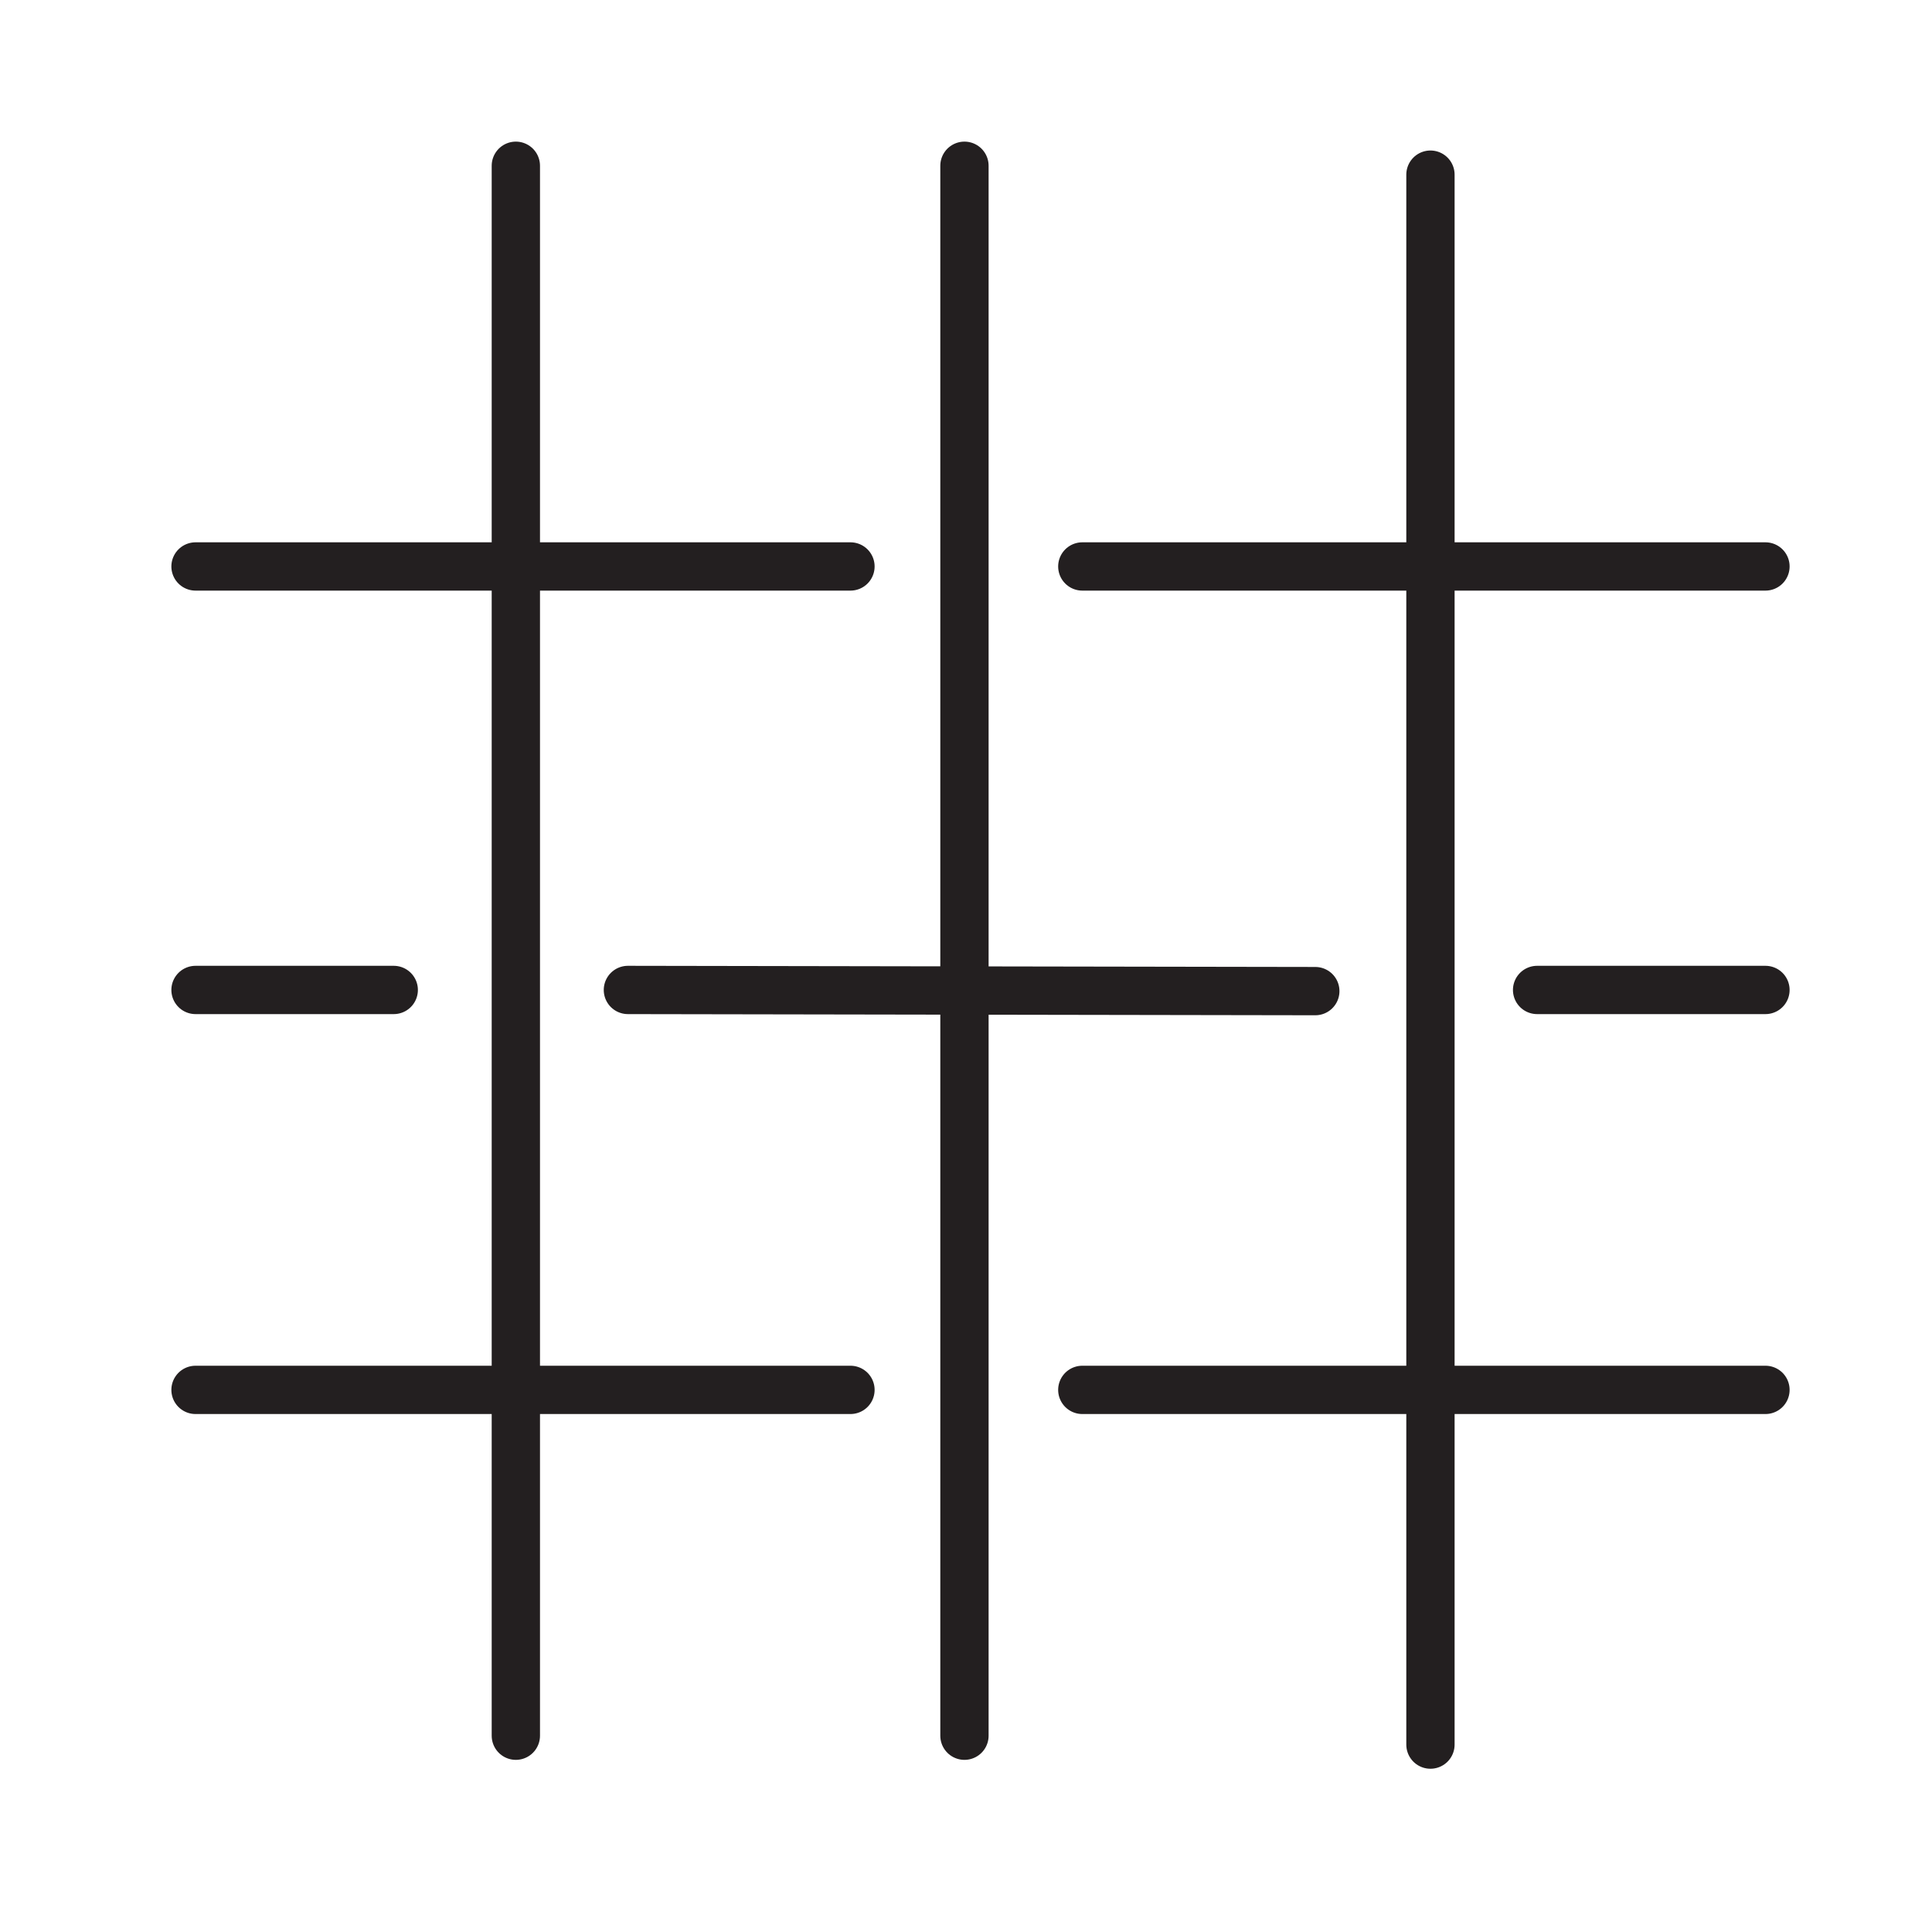
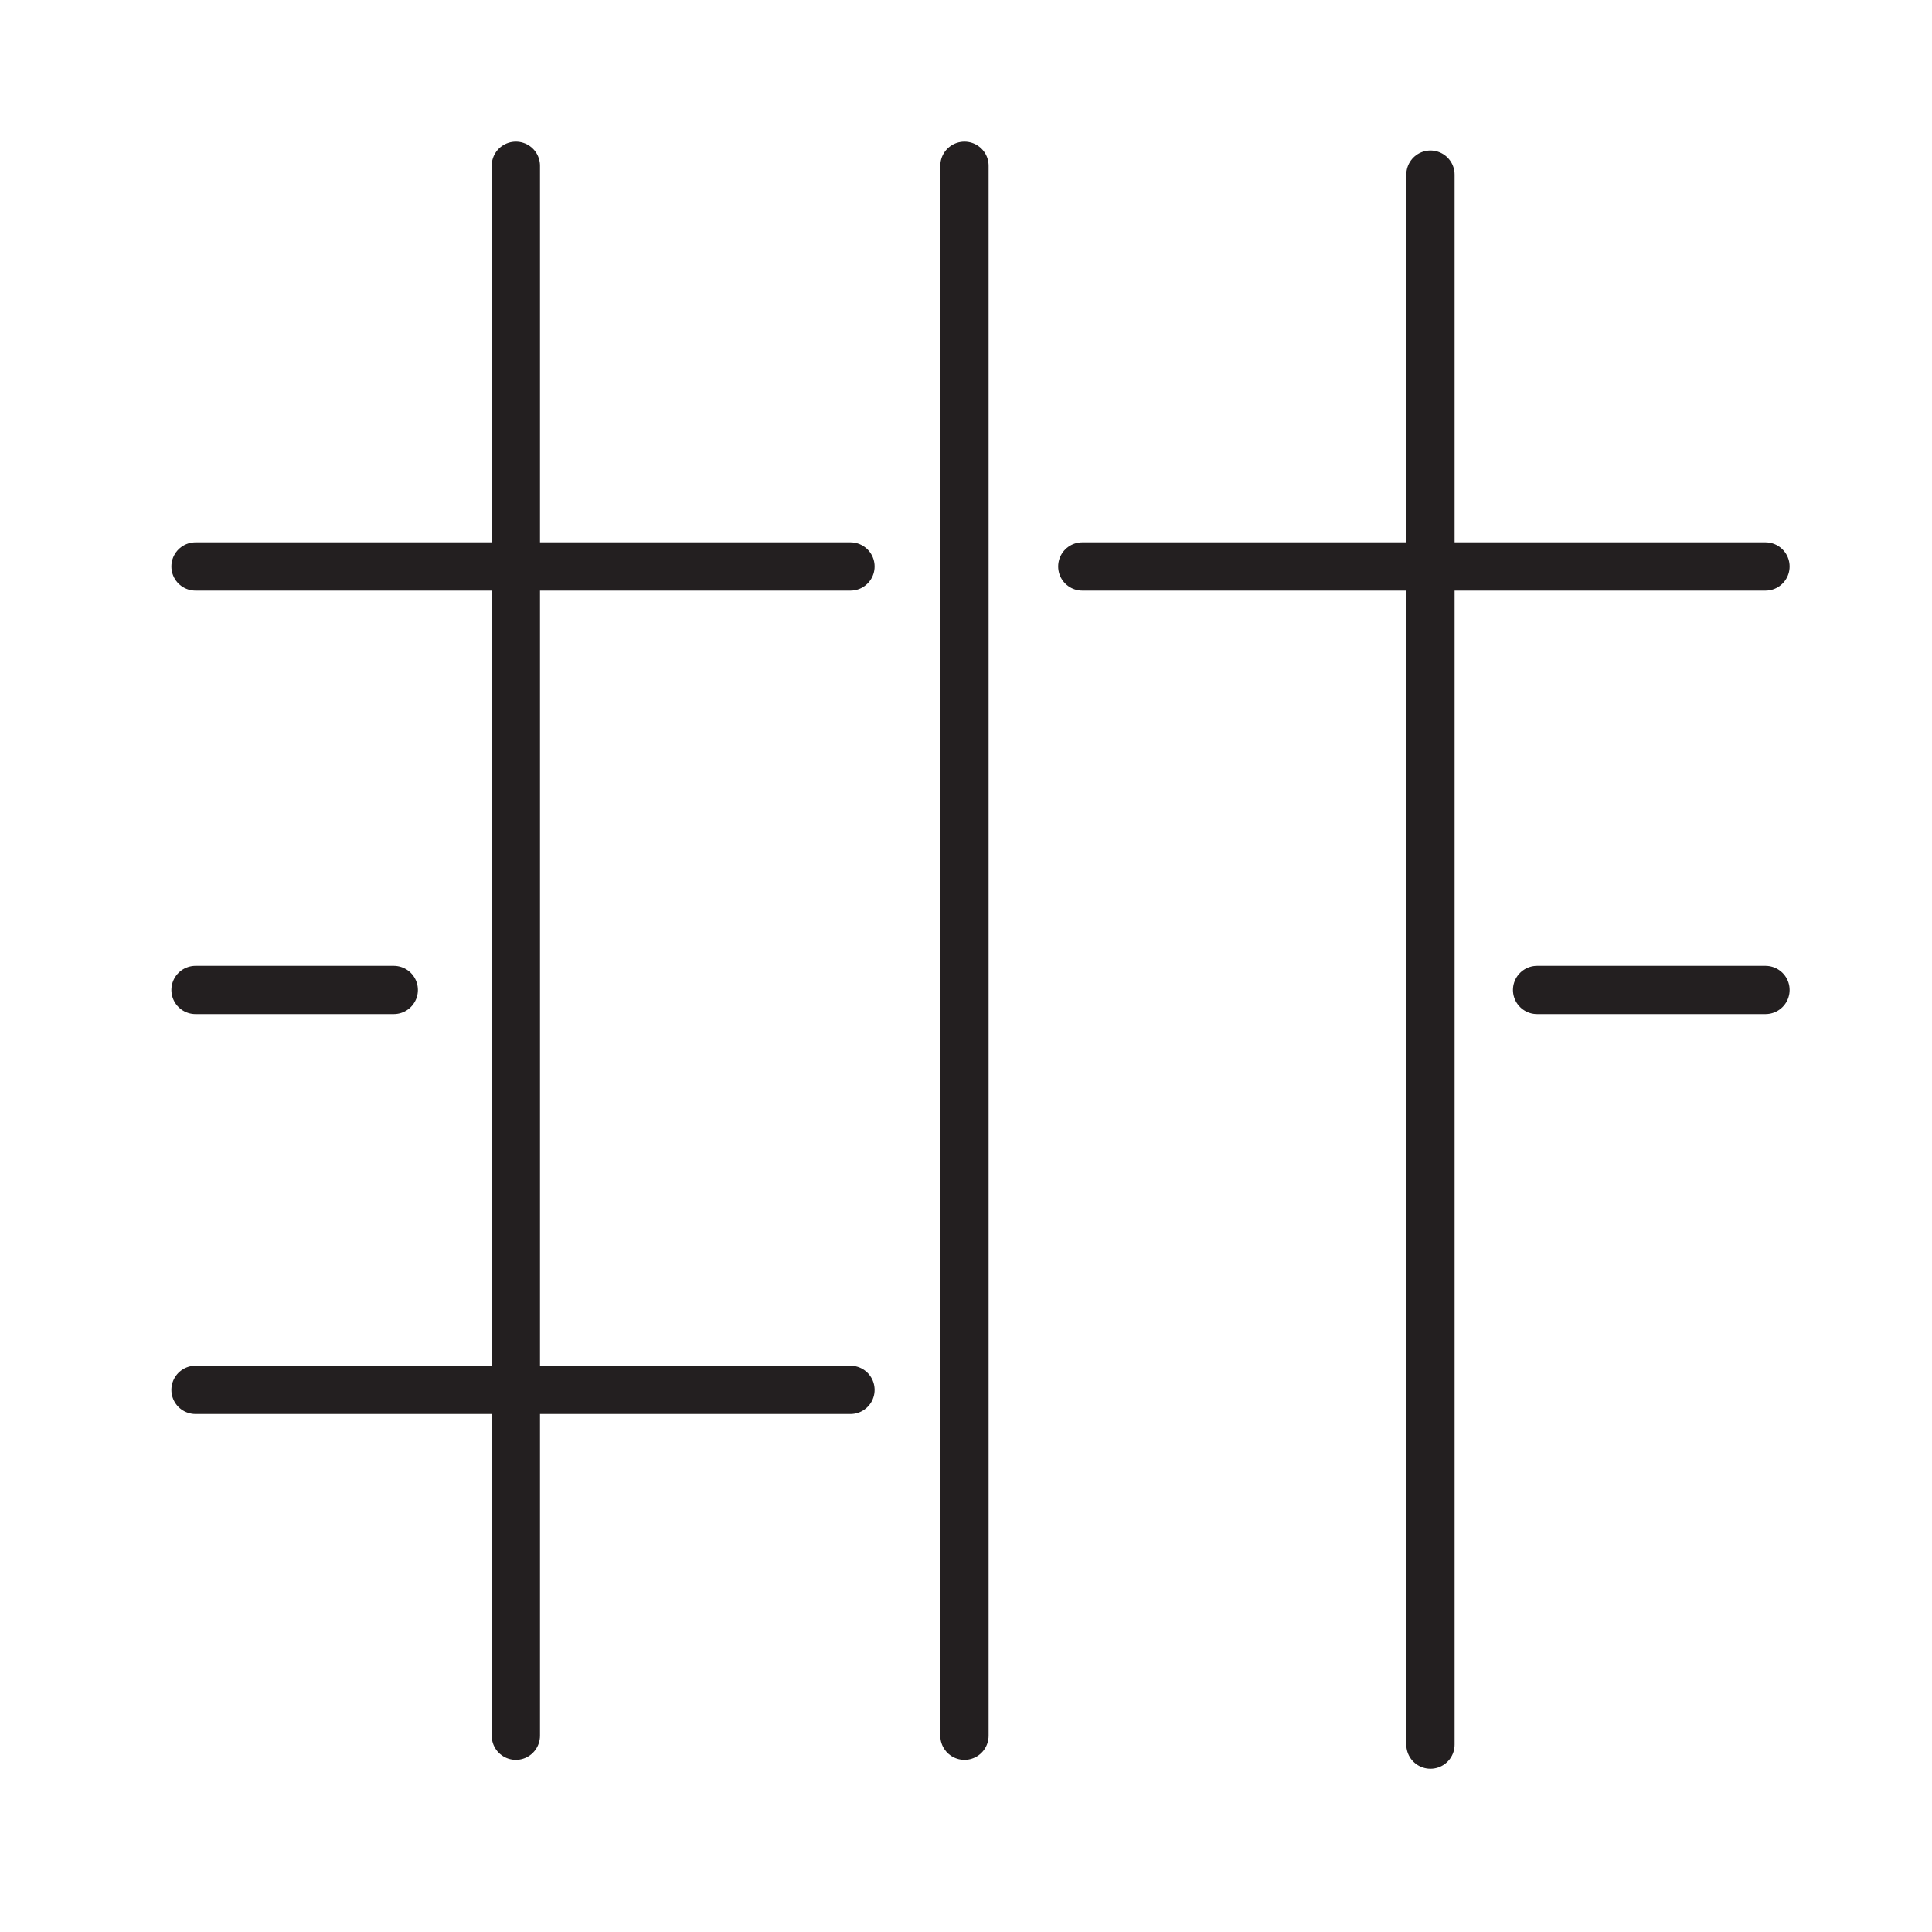
<svg xmlns="http://www.w3.org/2000/svg" viewBox="0 0 50 50" id="a">
  <defs>
    <style>.b{fill:none;stroke:#231f20;stroke-linecap:round;stroke-miterlimit:10;stroke-width:1.25px;}</style>
  </defs>
  <line y2="44.92" x2="13.35" y1="4.29" x1="13.35" class="b" />
  <line y2="14.66" x2="5.06" y1="14.66" x1="22.01" class="b" />
  <line y2="14.66" x2="28.01" y1="14.66" x1="45.69" class="b" />
  <line y2="35.97" x2="5.06" y1="35.97" x1="22.01" class="b" />
-   <line y2="35.97" x2="28.01" y1="35.97" x1="45.69" class="b" />
  <line y2="25.62" x2="5.06" y1="25.62" x1="10.19" class="b" />
-   <line y2="25.62" x2="16.25" y1="25.65" x1="34.04" class="b" />
  <line y2="25.62" x2="39.78" y1="25.62" x1="45.69" class="b" />
  <line y2="44.92" x2="24.96" y1="4.29" x1="24.96" class="b" />
  <line y2="45.15" x2="37.02" y1="4.52" x1="37.02" class="b" />
</svg>